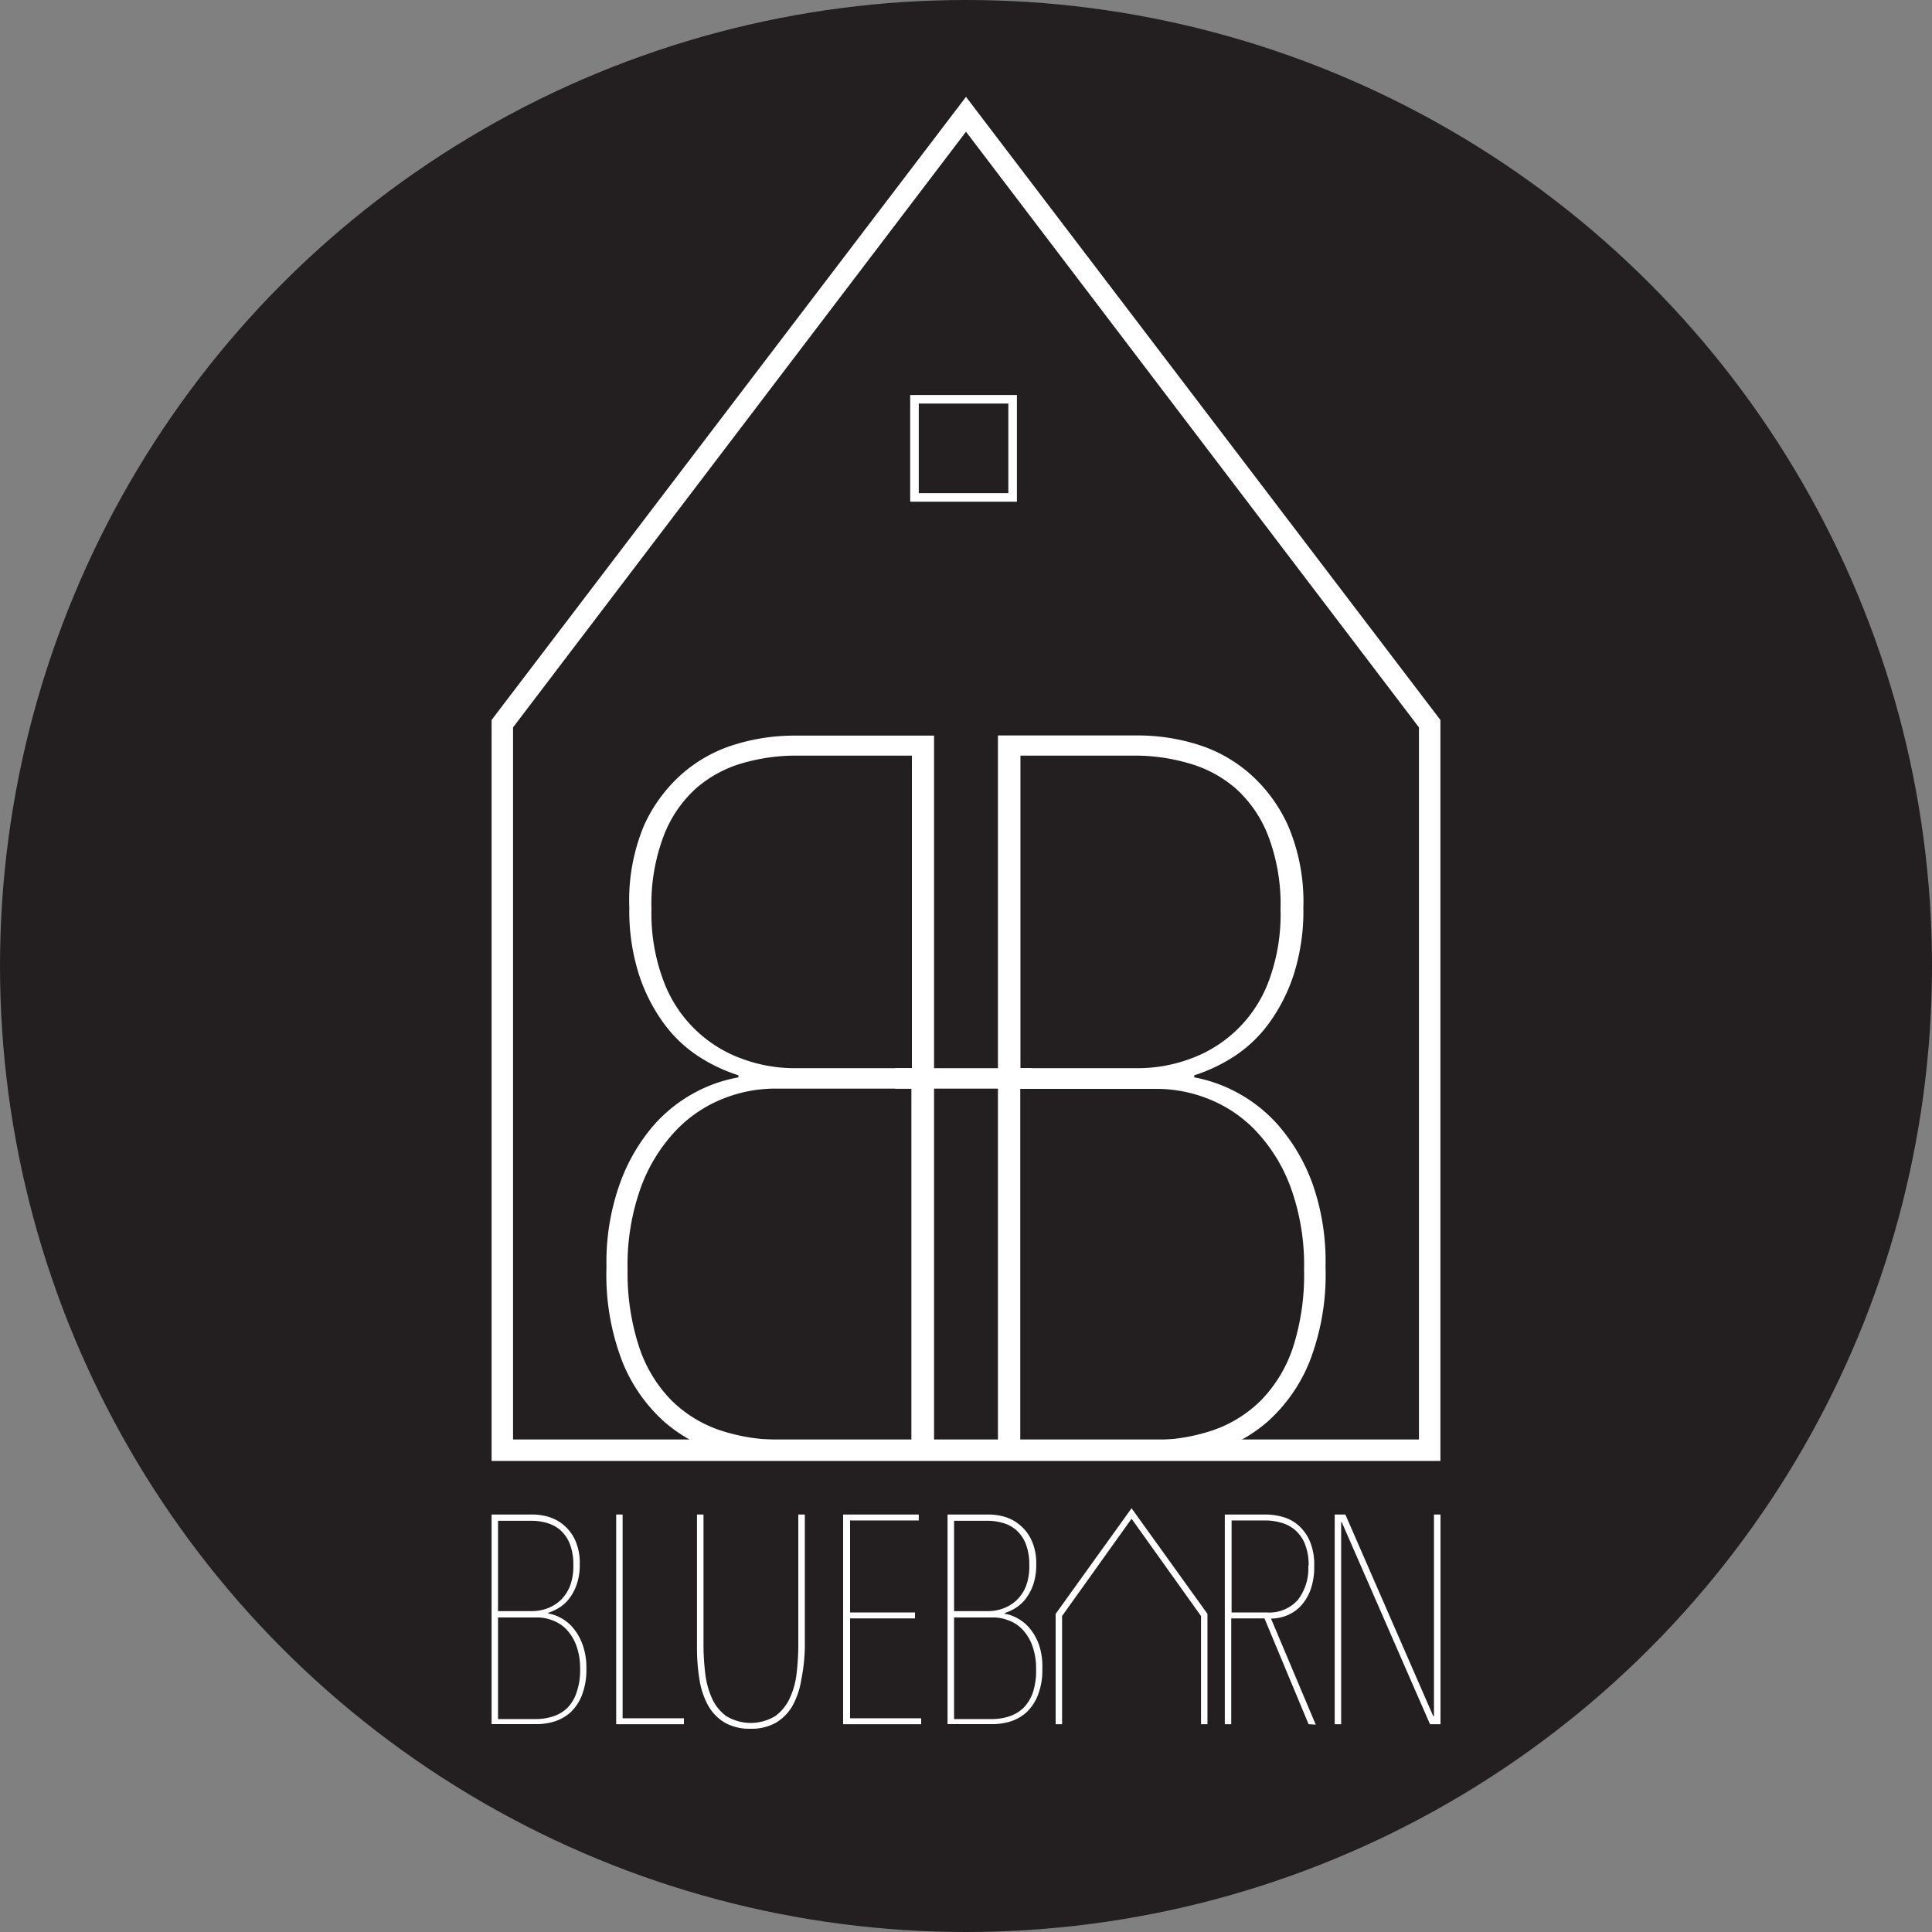
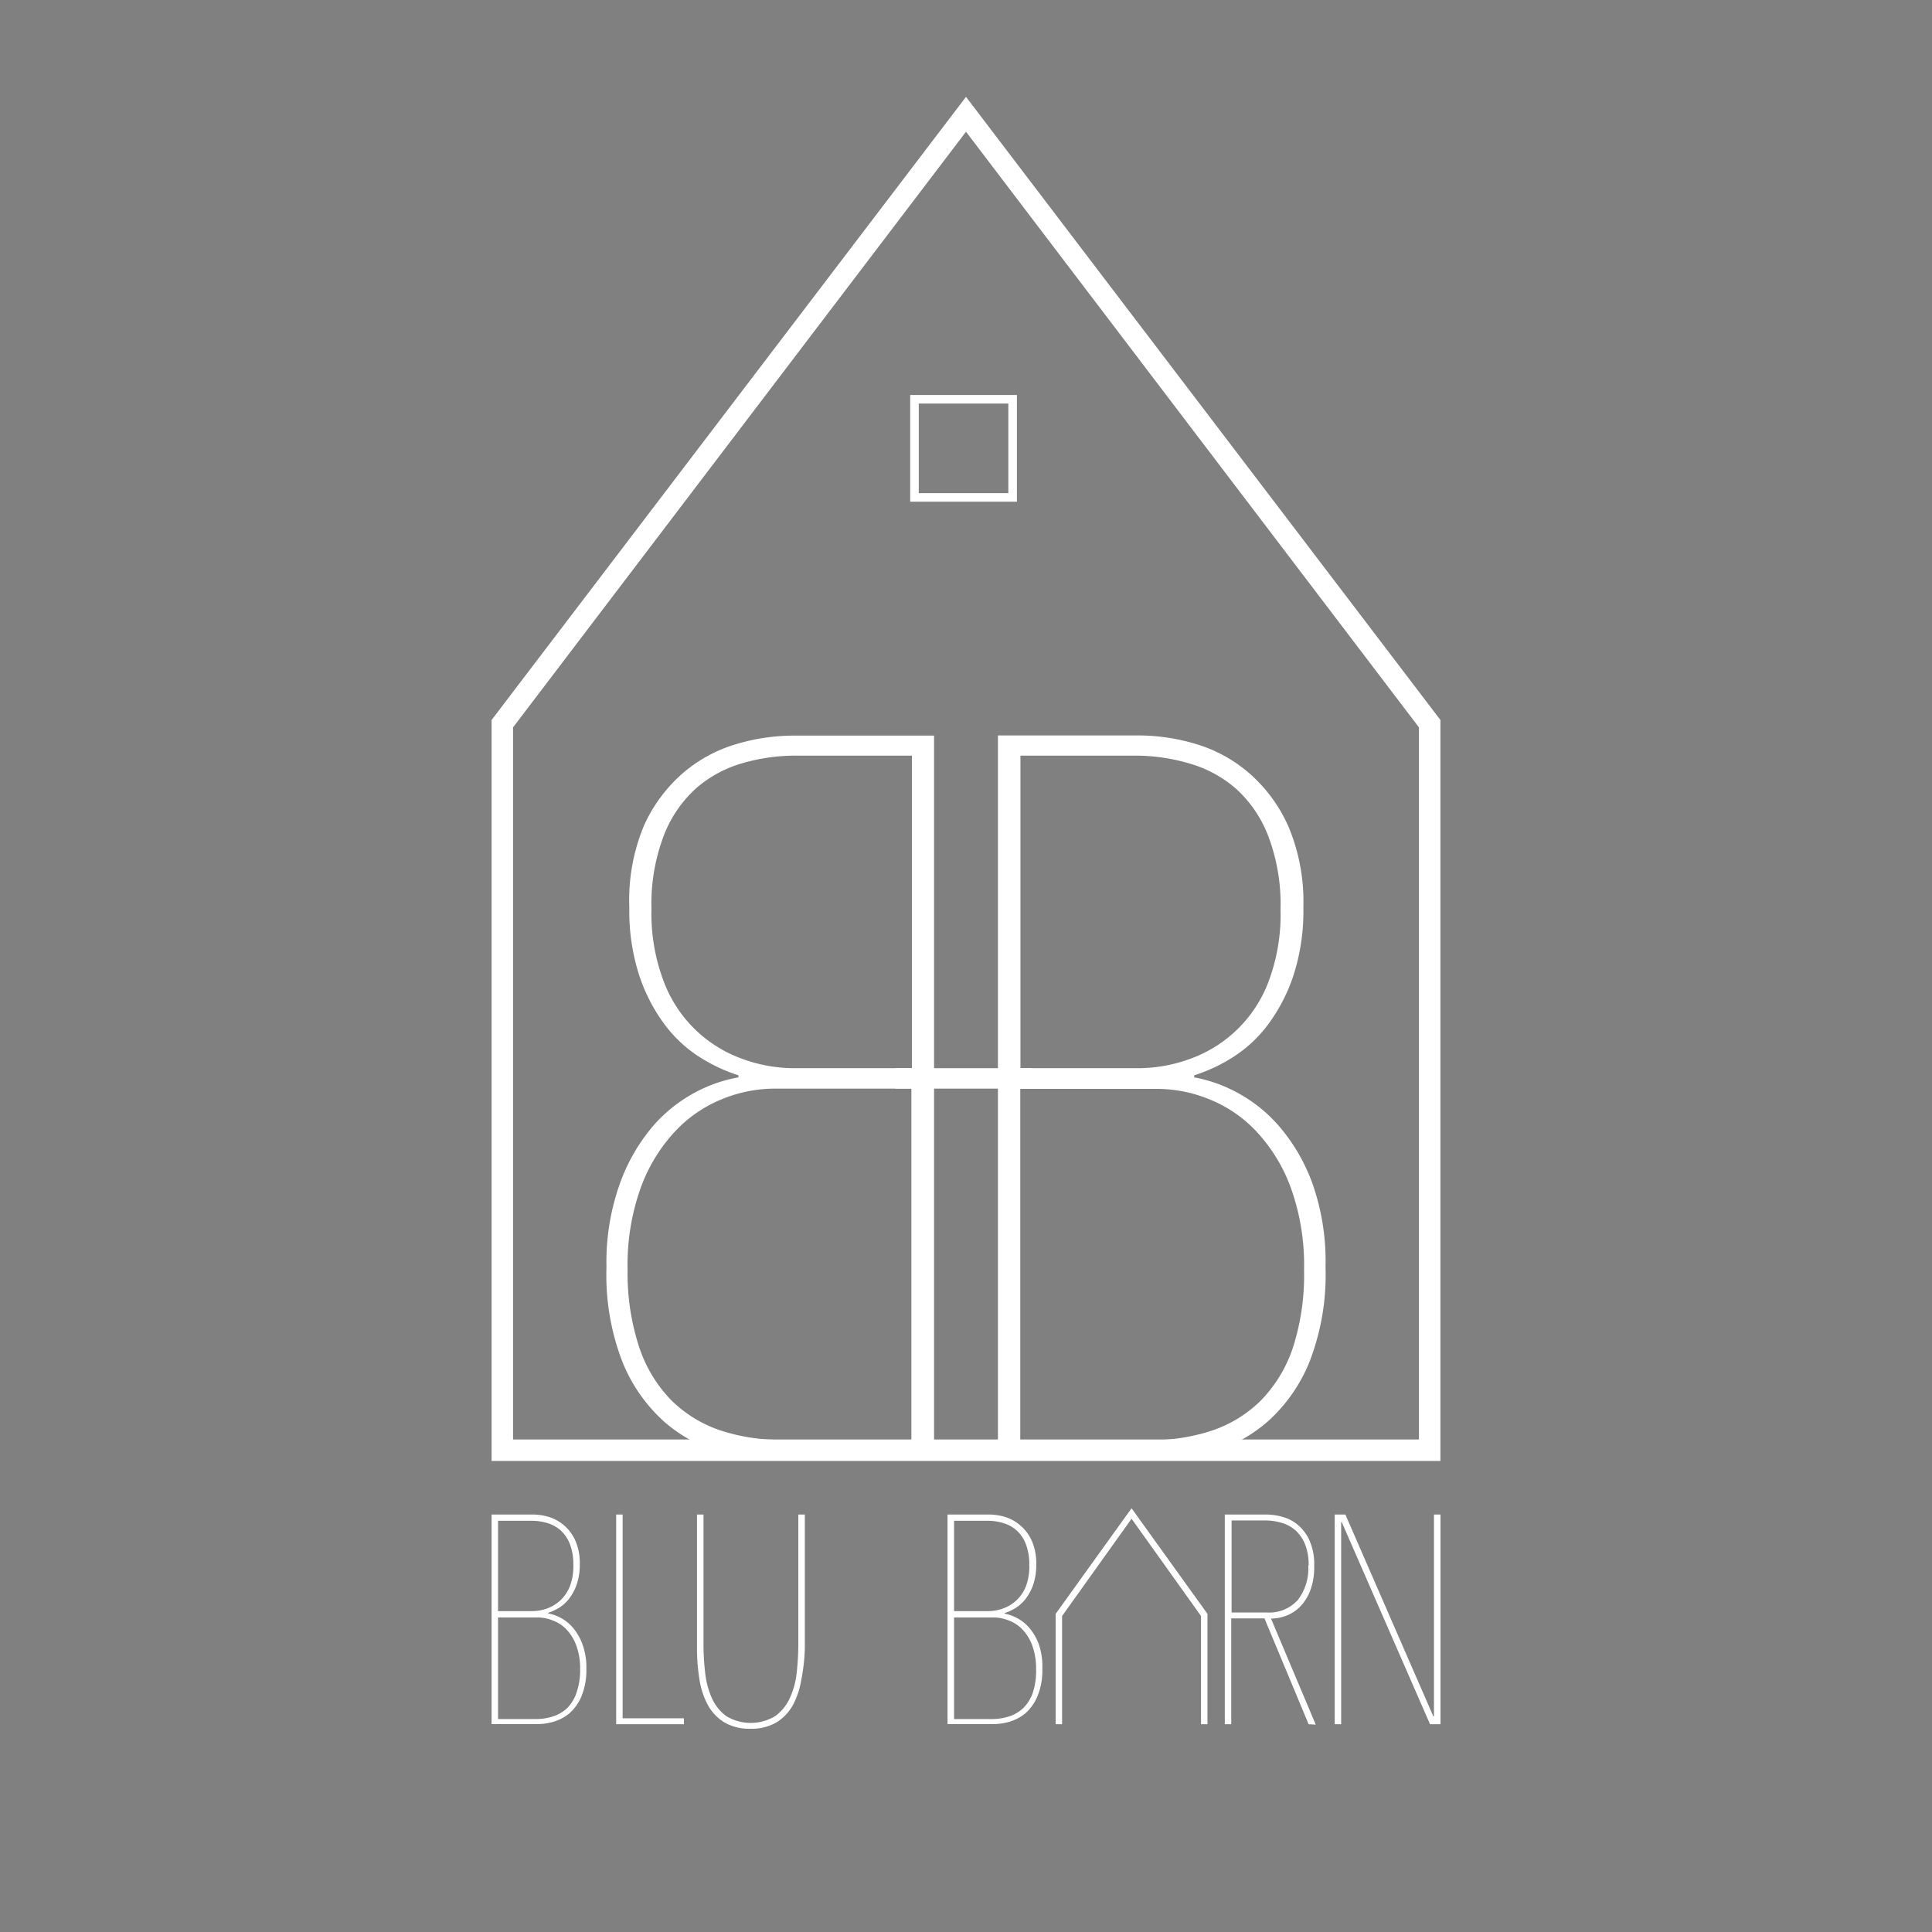
<svg xmlns="http://www.w3.org/2000/svg" viewBox="0 0 225 225">
  <rect x="0" y="0" width="225" height="225" fill="#808080" stroke="none" />
  <defs>
    <style>.cls-1{fill:#231f20;}.cls-2{fill:#fff;}</style>
  </defs>
  <title>BB logo bw100</title>
  <g data-name="Layer 2" id="Layer_2">
    <g data-name="Layer 2" id="Layer_2-2">
-       <circle r="112.5" cy="112.5" cx="112.5" class="cls-1" />
      <path d="M154.37,147.53a28,28,0,0,1-1.9,11.15,18.78,18.78,0,0,1-4.81,6.85,17.13,17.13,0,0,1-6.36,3.52,23.06,23.06,0,0,1-6.54,1H116.22V85.65h16.33a23.36,23.36,0,0,1,6.74,1A16.8,16.8,0,0,1,145.43,90,17.78,17.78,0,0,1,150,96.14a22.53,22.53,0,0,1,1.79,9.54,24.38,24.38,0,0,1-1.14,7.87,20.25,20.25,0,0,1-2.94,5.72,15.46,15.46,0,0,1-4.08,3.82,19.28,19.28,0,0,1-4.55,2.14v.24A16.89,16.89,0,0,1,144,127.2a17.21,17.21,0,0,1,5,4,21.49,21.49,0,0,1,3.86,6.67A27.18,27.18,0,0,1,154.37,147.53Zm-5.24-41.61a22.35,22.35,0,0,0-1.44-8.58,14.37,14.37,0,0,0-3.75-5.49,14.19,14.19,0,0,0-5.37-2.92A22.29,22.29,0,0,0,132.2,88H118.84V124.4h13.71a17.57,17.57,0,0,0,6-1.07,15.26,15.26,0,0,0,9.18-9A22.18,22.18,0,0,0,149.13,105.92Zm2.74,42a26.56,26.56,0,0,0-1.61-9.78,19.24,19.24,0,0,0-4.12-6.56,15.43,15.43,0,0,0-5.48-3.63,16.28,16.28,0,0,0-5.84-1.14h-16v40.9H134a22.13,22.13,0,0,0,7.22-1.13,14.76,14.76,0,0,0,5.66-3.52,16.07,16.07,0,0,0,3.7-6.14A27.49,27.49,0,0,0,151.87,147.89Z" class="cls-2" />
      <path d="M72.18,137.87A21.49,21.49,0,0,1,76,131.2a17.21,17.21,0,0,1,5-4A16.89,16.89,0,0,1,86,125.47v-.24a19.28,19.28,0,0,1-4.55-2.14,15.46,15.46,0,0,1-4.08-3.82,20.25,20.25,0,0,1-2.94-5.72,24.38,24.38,0,0,1-1.14-7.87A22.53,22.53,0,0,1,75,96.14,17.78,17.78,0,0,1,79.57,90a16.8,16.8,0,0,1,6.14-3.33,23.36,23.36,0,0,1,6.74-1h16.33v84.41H90.24a23.06,23.06,0,0,1-6.54-1,17.13,17.13,0,0,1-6.36-3.52,18.78,18.78,0,0,1-4.81-6.85,28,28,0,0,1-1.9-11.15A27.18,27.18,0,0,1,72.18,137.87Zm5.13-23.54a15.26,15.26,0,0,0,9.18,9,17.57,17.57,0,0,0,6,1.07h13.71V88H92.8a22.29,22.29,0,0,0-6.37.89,14.19,14.19,0,0,0-5.37,2.92,14.37,14.37,0,0,0-3.75,5.49,22.35,22.35,0,0,0-1.44,8.58A22.18,22.18,0,0,0,77.31,114.33Zm-2.87,42.56a16.07,16.07,0,0,0,3.7,6.14,14.76,14.76,0,0,0,5.66,3.52A22.13,22.13,0,0,0,91,167.68h15.14v-40.9h-16a16.28,16.28,0,0,0-5.84,1.14,15.43,15.43,0,0,0-5.48,3.63,19.24,19.24,0,0,0-4.12,6.56,26.56,26.56,0,0,0-1.61,9.78A27.49,27.49,0,0,0,74.44,156.89Z" class="cls-2" />
      <rect height="2.38" width="15.91" y="124.4" x="104.26" class="cls-2" />
      <path d="M167.75,170.14H57.25V83.85L112.5,11.28l55.25,72.57Zm-108-2.5h105.5V84.71L112.5,15.34,59.75,84.71Z" class="cls-2" />
      <polygon points="140.62 187.95 131.78 175.65 122.94 187.95 122.94 200.8 123.69 200.8 123.69 188.2 131.78 176.87 139.87 188.2 139.87 200.8 140.62 200.8 140.62 187.95" class="cls-2" />
      <path d="M68.29,194.28a8.17,8.17,0,0,1-.55,3.22,5.48,5.48,0,0,1-1.39,2,5.17,5.17,0,0,1-1.84,1,7,7,0,0,1-1.9.29H57.25V176.38H62a6.57,6.57,0,0,1,1.94.29,4.91,4.91,0,0,1,1.78,1A5,5,0,0,1,67,179.41a6.44,6.44,0,0,1,.52,2.76,7,7,0,0,1-.33,2.28,5.83,5.83,0,0,1-.85,1.65,4.57,4.57,0,0,1-1.18,1.11,6,6,0,0,1-1.32.62v.07a4.72,4.72,0,0,1,1.43.5,4.81,4.81,0,0,1,1.44,1.15,6.23,6.23,0,0,1,1.12,1.94A7.77,7.77,0,0,1,68.29,194.28Zm-1.52-12a6.59,6.59,0,0,0-.41-2.48,4.19,4.19,0,0,0-1.09-1.59,4.1,4.1,0,0,0-1.55-.84,6.27,6.27,0,0,0-1.85-.26H58v10.52h4a5.21,5.21,0,0,0,1.72-.31,4.6,4.6,0,0,0,1.55-.95,4.65,4.65,0,0,0,1.11-1.66A6.54,6.54,0,0,0,66.77,182.24Zm.79,12.14a7.74,7.74,0,0,0-.46-2.83,5.52,5.52,0,0,0-1.19-1.89,4.24,4.24,0,0,0-1.59-1,4.7,4.7,0,0,0-1.69-.33H58v11.83h4.38a6.36,6.36,0,0,0,2.09-.33,4.29,4.29,0,0,0,1.64-1A4.7,4.7,0,0,0,67.18,197,7.77,7.77,0,0,0,67.56,194.38Z" class="cls-2" />
      <path d="M71.76,200.8V176.38h.75v23.73h7.14v.69Z" class="cls-2" />
      <path d="M93.32,195.61a9.34,9.34,0,0,1-1,3,5.45,5.45,0,0,1-1.93,2,5.79,5.79,0,0,1-3,.72,5.87,5.87,0,0,1-3-.72,5.45,5.45,0,0,1-1.93-2,9.34,9.34,0,0,1-1-3,23.21,23.21,0,0,1-.29-3.75V176.38h.76v15.11a27.79,27.79,0,0,0,.19,3.29,9.83,9.83,0,0,0,.77,2.95,5.26,5.26,0,0,0,1.68,2.12,5.51,5.51,0,0,0,5.72,0,5.27,5.27,0,0,0,1.69-2.09,9.35,9.35,0,0,0,.8-2.93,30.66,30.66,0,0,0,.19-3.36V176.38h.76v15.48A21,21,0,0,1,93.32,195.61Z" class="cls-2" />
-       <path d="M98.19,200.8V176.38H107v.69H99v10.72h7.56v.69H99v11.63h8.28v.69Z" class="cls-2" />
      <path d="M121.39,194.28a8,8,0,0,1-.55,3.22,5.48,5.48,0,0,1-1.39,2,5.17,5.17,0,0,1-1.84,1,7,7,0,0,1-1.89.29h-5.37V176.38h4.73a6.68,6.68,0,0,1,2,.29,5,5,0,0,1,1.77,1,5,5,0,0,1,1.31,1.77,6.44,6.44,0,0,1,.52,2.76,7,7,0,0,1-.33,2.28,5.83,5.83,0,0,1-.85,1.65,4.57,4.57,0,0,1-1.18,1.11,6,6,0,0,1-1.32.62v.07a4.72,4.72,0,0,1,1.43.5,4.81,4.81,0,0,1,1.44,1.15,6.23,6.23,0,0,1,1.12,1.94A7.77,7.77,0,0,1,121.39,194.28Zm-1.52-12a6.59,6.59,0,0,0-.41-2.48,4.19,4.19,0,0,0-1.09-1.59,4,4,0,0,0-1.55-.84,6.27,6.27,0,0,0-1.85-.26h-3.86v10.52h4a5.21,5.21,0,0,0,1.72-.31,4.6,4.6,0,0,0,1.55-.95,4.65,4.65,0,0,0,1.11-1.66A6.54,6.54,0,0,0,119.87,182.24Zm.79,12.14a7.74,7.74,0,0,0-.46-2.83,5.52,5.52,0,0,0-1.19-1.89,4.24,4.24,0,0,0-1.59-1,4.7,4.7,0,0,0-1.69-.33h-4.62v11.83h4.38a6.32,6.32,0,0,0,2.09-.33,4.29,4.29,0,0,0,1.64-1,4.71,4.71,0,0,0,1.07-1.77A8,8,0,0,0,120.66,194.38Z" class="cls-2" />
      <path d="M152.4,200.8l-5.14-12.32h-3.87V200.8h-.75V176.38h4.77a7.28,7.28,0,0,1,1.9.26,4.71,4.71,0,0,1,1.82.93,5.17,5.17,0,0,1,1.37,1.82,6.87,6.87,0,0,1,.55,3,7.67,7.67,0,0,1-.46,2.85,5.57,5.57,0,0,1-1.19,1.88,4.61,4.61,0,0,1-1.62,1.05,5.11,5.11,0,0,1-1.76.33l5.21,12.35Zm0-18.46a6.46,6.46,0,0,0-.43-2.53,4.29,4.29,0,0,0-1.14-1.62,4.16,4.16,0,0,0-1.64-.86,6.74,6.74,0,0,0-1.89-.26h-3.87v10.72h4.11a4.45,4.45,0,0,0,3.62-1.48A6,6,0,0,0,152.36,182.34Z" class="cls-2" />
      <path d="M166.54,200.8l-10.28-23.53h-.07V200.8h-.75V176.38h1.24l10.24,23.49H167V176.38h.76V200.8Z" class="cls-2" />
      <path d="M118.43,58.43H106V46h12.43Zm-11.43-1h10.43V47H107Z" class="cls-2" />
    </g>
  </g>
</svg>